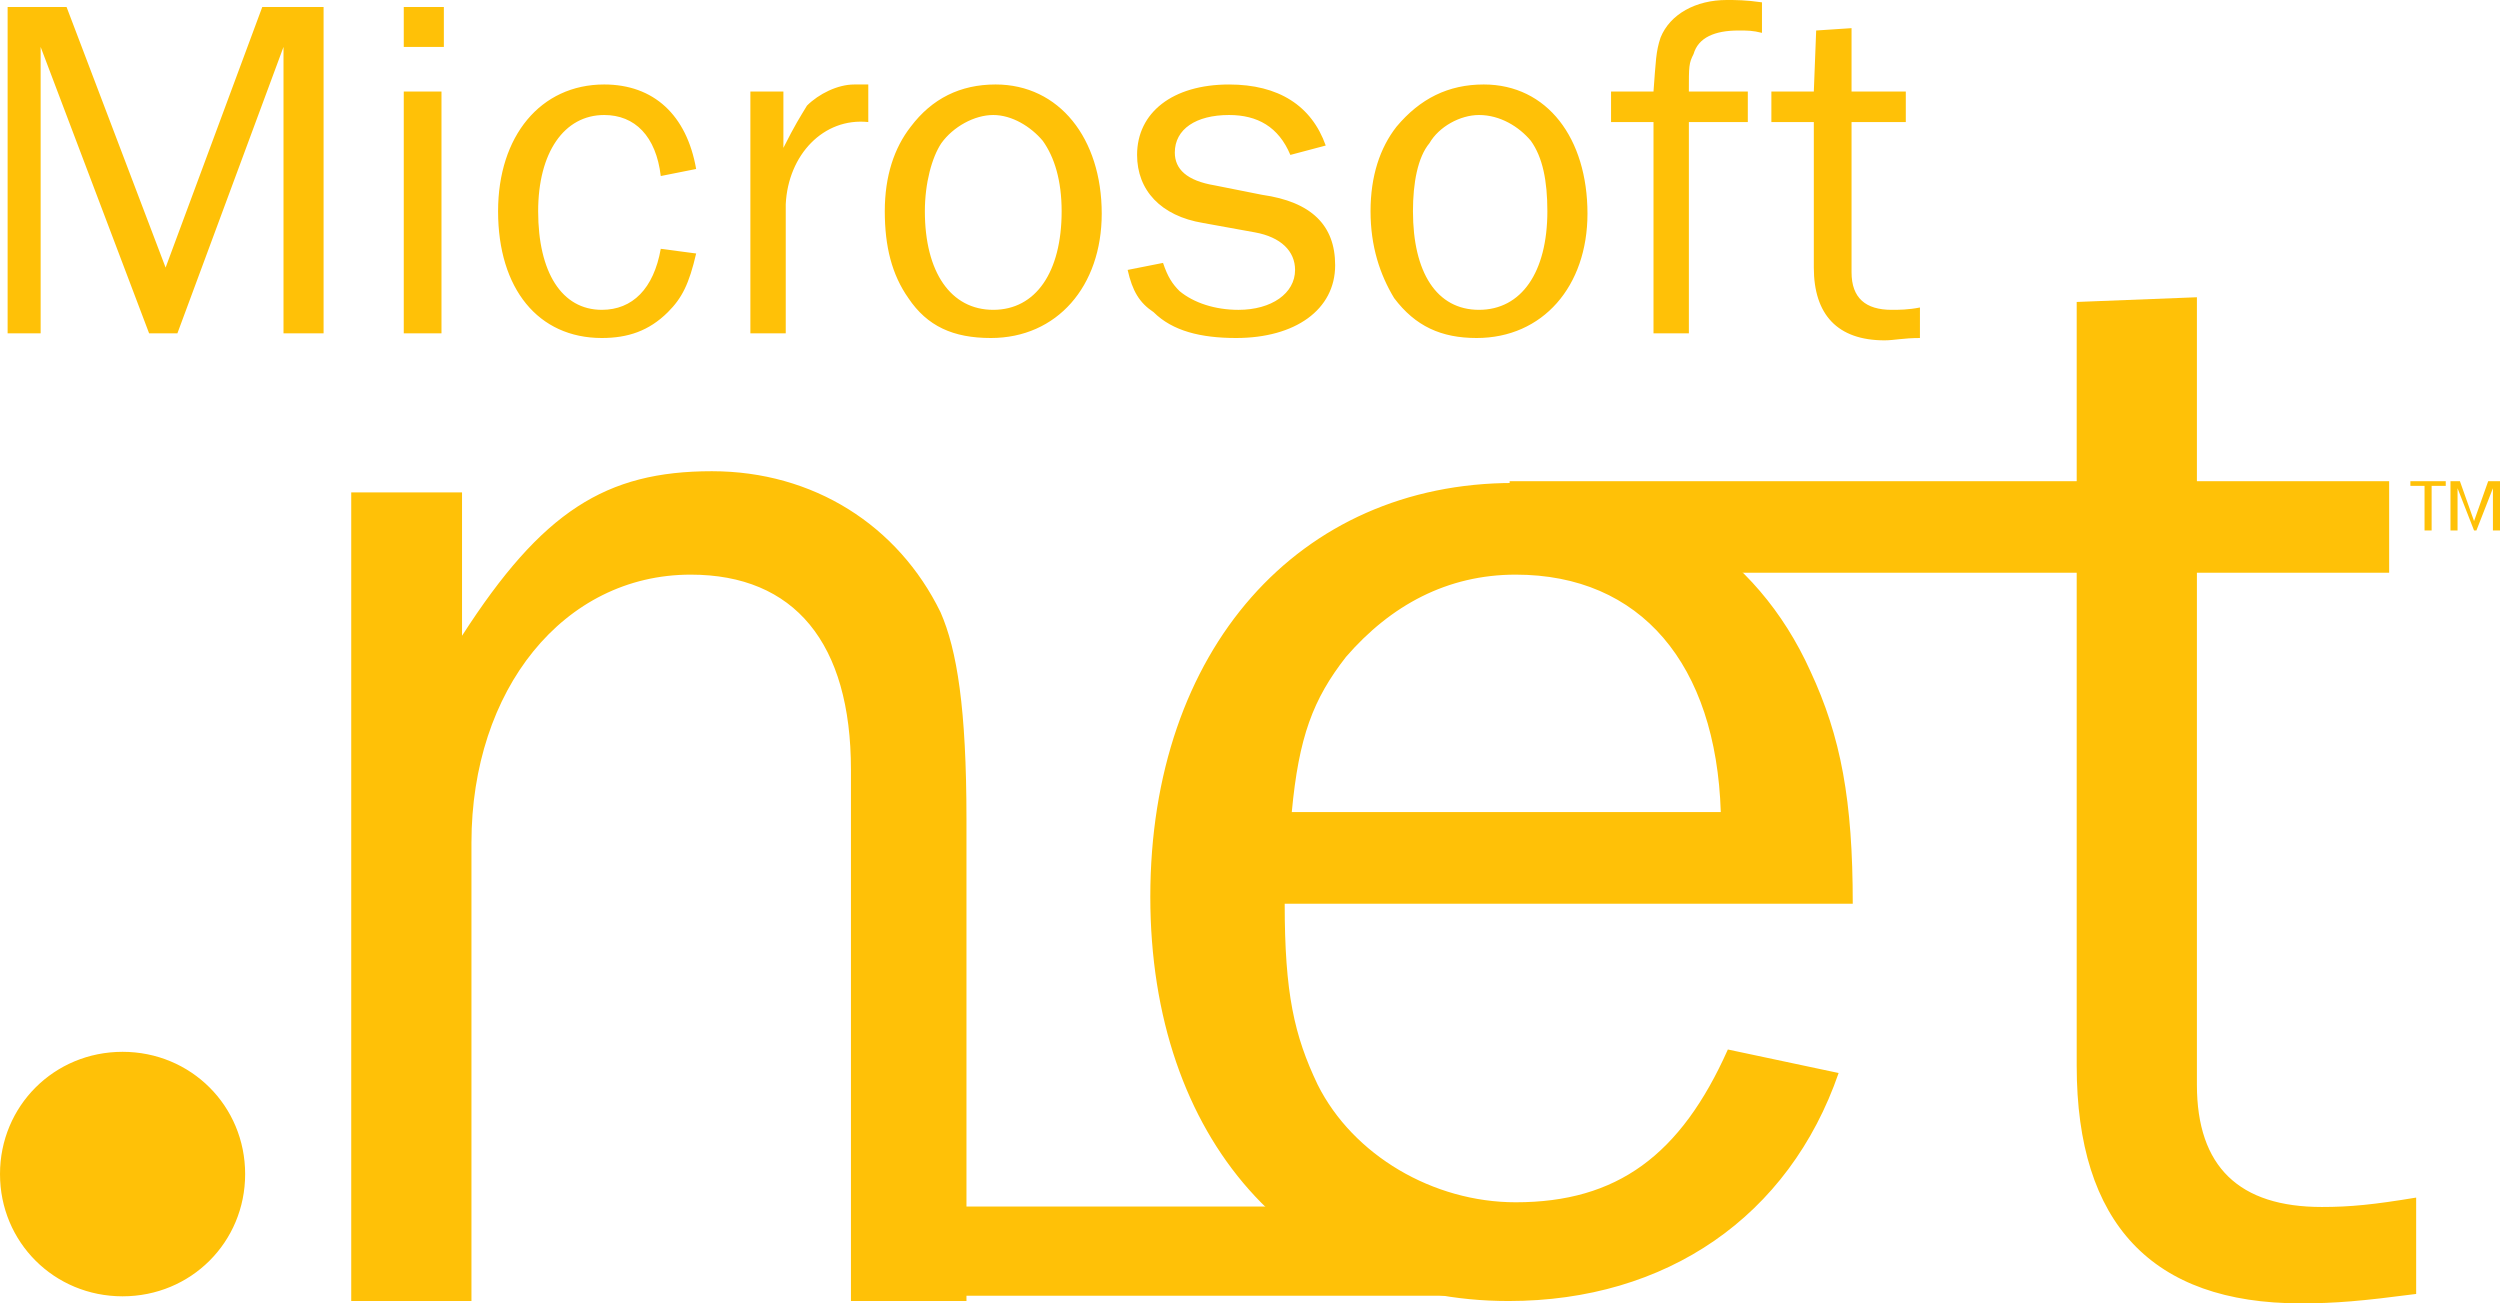
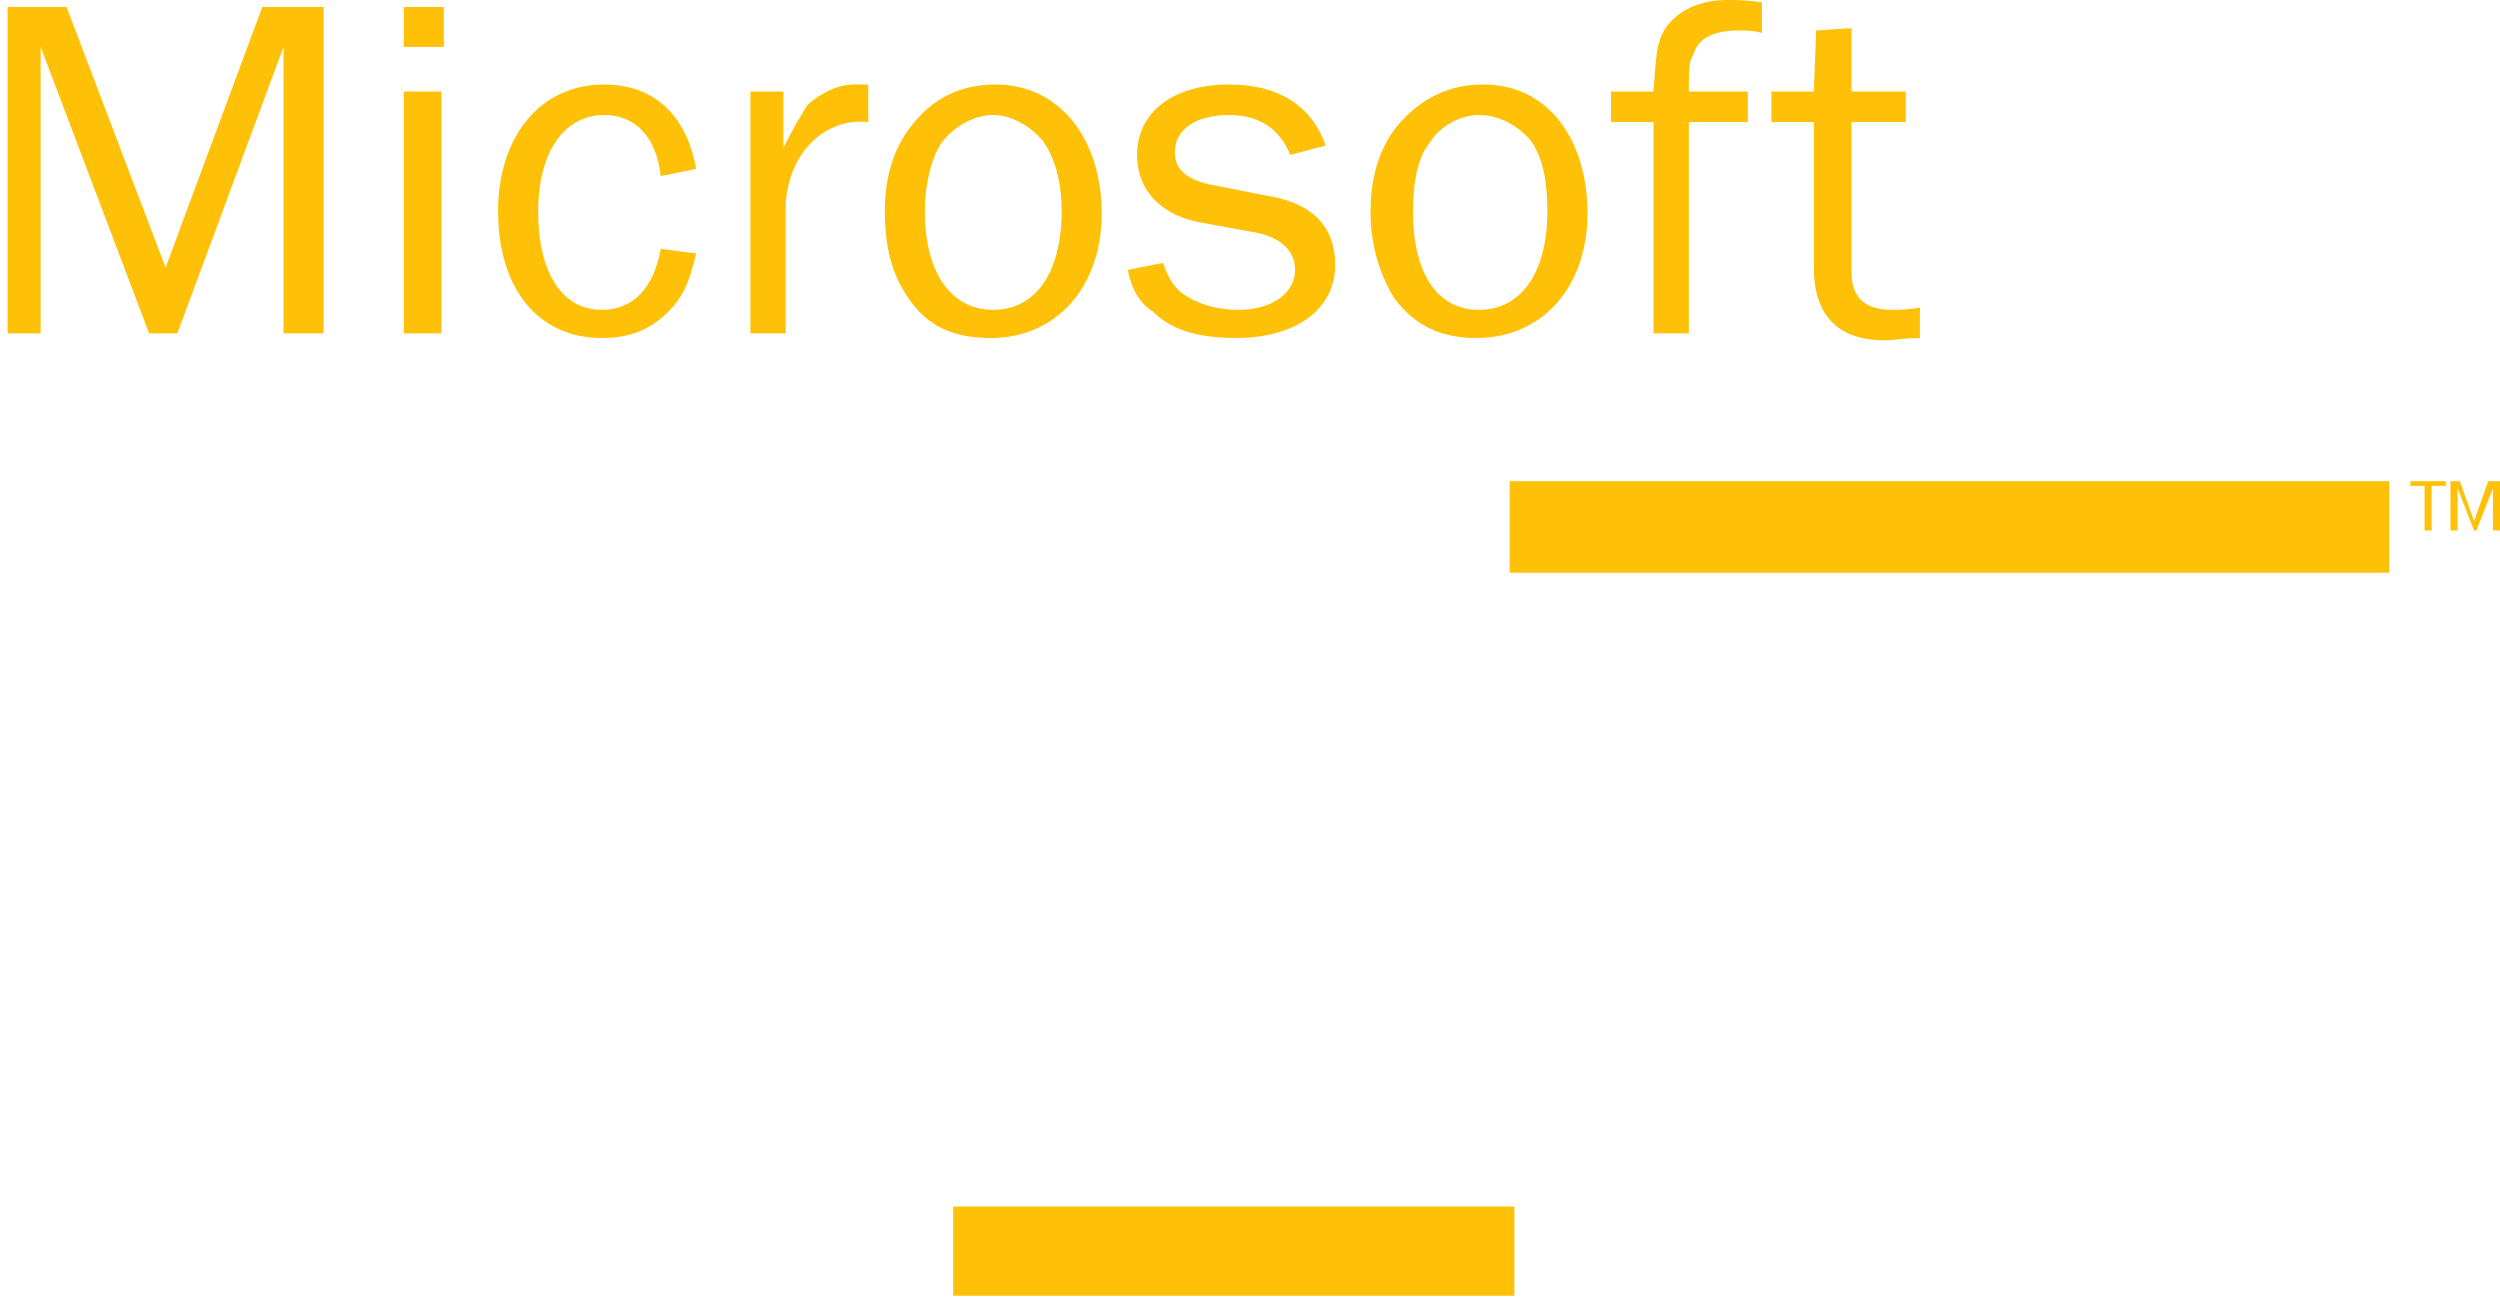
<svg xmlns="http://www.w3.org/2000/svg" width="328" height="171" viewBox="0 0 328 171" fill="none">
-   <path fill-rule="evenodd" clip-rule="evenodd" d="M226.695 137.693C220.509 151.573 212.157 157.739 198.859 157.739C188.034 157.739 177.521 151.573 172.882 142.319C169.788 135.842 168.552 130.291 168.552 118.574H243.082C243.082 105.001 241.537 96.675 237.515 88.04C230.403 72.311 216.177 63.366 198.549 63.366C170.404 63.366 150.921 85.263 150.921 117.648C150.921 149.415 169.786 170.694 197.928 170.694C218.648 170.694 234.732 159.591 241.228 140.778L226.695 137.693ZM169.481 106.544C170.405 96.674 172.263 91.738 176.593 86.186C182.469 79.402 189.891 75.393 198.859 75.393C215.251 75.393 225.146 87.113 225.767 106.544H169.481ZM317 157.123C311.433 158.048 308.339 158.356 304.626 158.356C293.805 158.356 288.234 153.112 288.234 142.317V39L272.463 39.617V139.851C272.463 160.514 282.36 171 301.845 171C306.484 171 309.884 170.692 317 169.767V157.123ZM0 154.038C0 145.095 7.114 137.999 16.081 137.999C25.049 137.999 32.163 145.095 32.163 154.038C32.163 162.981 25.049 170.076 16.081 170.076C7.114 170.076 0 162.982 0 154.038ZM126.8 170.692V107.471C126.8 92.973 125.562 85.263 123.399 80.329C117.832 68.918 106.699 61.824 93.4 61.824C79.483 61.824 71.135 67.067 60.618 83.412V64.599H46.082V170.692H61.855V110.551C61.855 90.505 73.915 75.393 90.615 75.393C104.222 75.393 111.645 84.338 111.645 100.992V170.692H126.8Z" fill="#FFC107" />
  <path fill-rule="evenodd" clip-rule="evenodd" d="M198.066 63.132H313.457V75.143H198.066V63.132ZM125.056 158.296H198.684V170H125.056V158.296ZM42.454 43.731V0.92H34.41L21.727 35.106L8.734 0.92H1V43.731H5.332V6.157L19.562 43.731H23.275L37.196 6.157V43.731H42.454ZM52.974 43.731H57.923V12.009H52.974V43.731ZM52.974 6.157H58.234V0.92H52.974V6.157ZM86.693 32.644C85.765 37.88 82.981 40.65 78.96 40.65C73.7 40.65 70.606 35.723 70.606 27.715C70.606 20.016 74.008 15.089 79.27 15.089C83.291 15.089 86.076 17.86 86.693 23.095L91.334 22.171C90.097 15.087 85.765 11.084 79.27 11.084C70.917 11.084 65.348 17.859 65.348 27.715C65.348 37.878 70.608 44.346 78.96 44.346C82.363 44.346 85.147 43.422 87.623 40.957C89.479 39.109 90.407 37.262 91.335 33.258L86.693 32.644ZM103.09 43.731V26.793C103.399 20.325 108.04 15.398 113.919 16.013V11.086H112.063C109.896 11.086 107.422 12.319 105.875 13.857C104.947 15.398 104.327 16.322 102.782 19.401V12.011H98.45V43.733L103.09 43.731ZM130.623 11.084C125.983 11.084 122.27 12.932 119.486 16.628C117.321 19.399 116.084 23.095 116.084 27.715C116.084 32.334 117.012 36.03 119.177 39.109C121.653 42.805 125.056 44.346 130.006 44.346C138.669 44.346 144.547 37.571 144.547 28.022C144.545 18.168 138.978 11.084 130.623 11.084ZM130.314 15.089C132.79 15.089 135.264 16.628 136.811 18.475C138.359 20.632 139.287 23.712 139.287 27.715C139.287 35.721 135.885 40.65 130.314 40.65C124.746 40.65 121.342 35.723 121.342 27.715C121.342 24.019 122.27 20.632 123.507 18.783C125.056 16.628 127.839 15.089 130.314 15.089ZM147.948 35.414C148.568 38.185 149.494 39.726 151.352 40.957C153.826 43.422 157.538 44.346 162.179 44.346C169.913 44.346 175.172 40.65 175.172 34.799C175.172 29.563 172.078 26.483 165.581 25.559L159.395 24.326C155.682 23.71 154.135 22.171 154.135 20.016C154.135 16.937 156.919 15.089 161.251 15.089C164.963 15.089 167.747 16.628 169.295 20.325L173.936 19.094C172.078 13.857 167.747 11.086 161.251 11.086C153.826 11.086 149.185 14.781 149.185 20.325C149.185 24.945 152.278 28.333 157.847 29.255L164.653 30.488C168.055 31.105 169.913 32.953 169.913 35.415C169.913 38.495 166.818 40.652 162.488 40.652C159.395 40.652 156.61 39.728 154.754 38.189C153.826 37.265 153.207 36.339 152.589 34.493L147.948 35.414ZM194.664 11.084C190.022 11.084 186.31 12.932 183.217 16.628C181.052 19.399 179.815 23.095 179.815 27.715C179.815 32.334 181.052 36.03 182.91 39.109C185.692 42.805 189.094 44.346 193.738 44.346C202.402 44.346 208.277 37.571 208.277 28.022C208.276 18.168 203.016 11.084 194.664 11.084ZM194.043 15.089C196.829 15.089 199.303 16.628 200.849 18.475C202.398 20.632 203.014 23.712 203.014 27.715C203.014 35.721 199.612 40.65 194.043 40.65C188.475 40.65 185.38 35.723 185.38 27.715C185.38 24.019 186.001 20.632 187.545 18.783C188.783 16.628 191.57 15.089 194.043 15.089ZM229.312 12.009H221.578C221.578 8.623 221.578 8.314 222.199 7.082C222.817 4.927 224.982 4.003 228.076 4.003C229.313 4.003 229.934 4.003 231.171 4.311V0.307C229.006 4.37238e-06 227.769 0 226.531 0C222.508 0 219.106 1.848 217.867 4.927C217.246 6.775 217.246 8.006 216.939 12.011H211.37V16.014H216.939V43.733H221.58V16.014H229.313V12.009H229.312ZM251.897 40.343C250.348 40.65 249.111 40.65 248.183 40.65C244.781 40.65 242.923 39.111 242.923 35.723V16.013H250.041V12.009H242.923V3.694L238.282 4.001L237.973 12.008H232.405V16.011H237.973V35.106C237.973 41.265 241.068 44.653 247.253 44.653C248.49 44.653 249.73 44.346 251.895 44.346L251.897 40.343ZM319.029 69.6V63.748H320.882V63.132H316.243V63.748H318.1V69.6H319.029ZM328 69.6V63.132H326.451L324.596 68.368L322.74 63.132H321.503V69.6H322.431V64.056L324.596 69.6H324.905L327.072 64.056V69.6H328Z" fill="#FFC107" />
</svg>